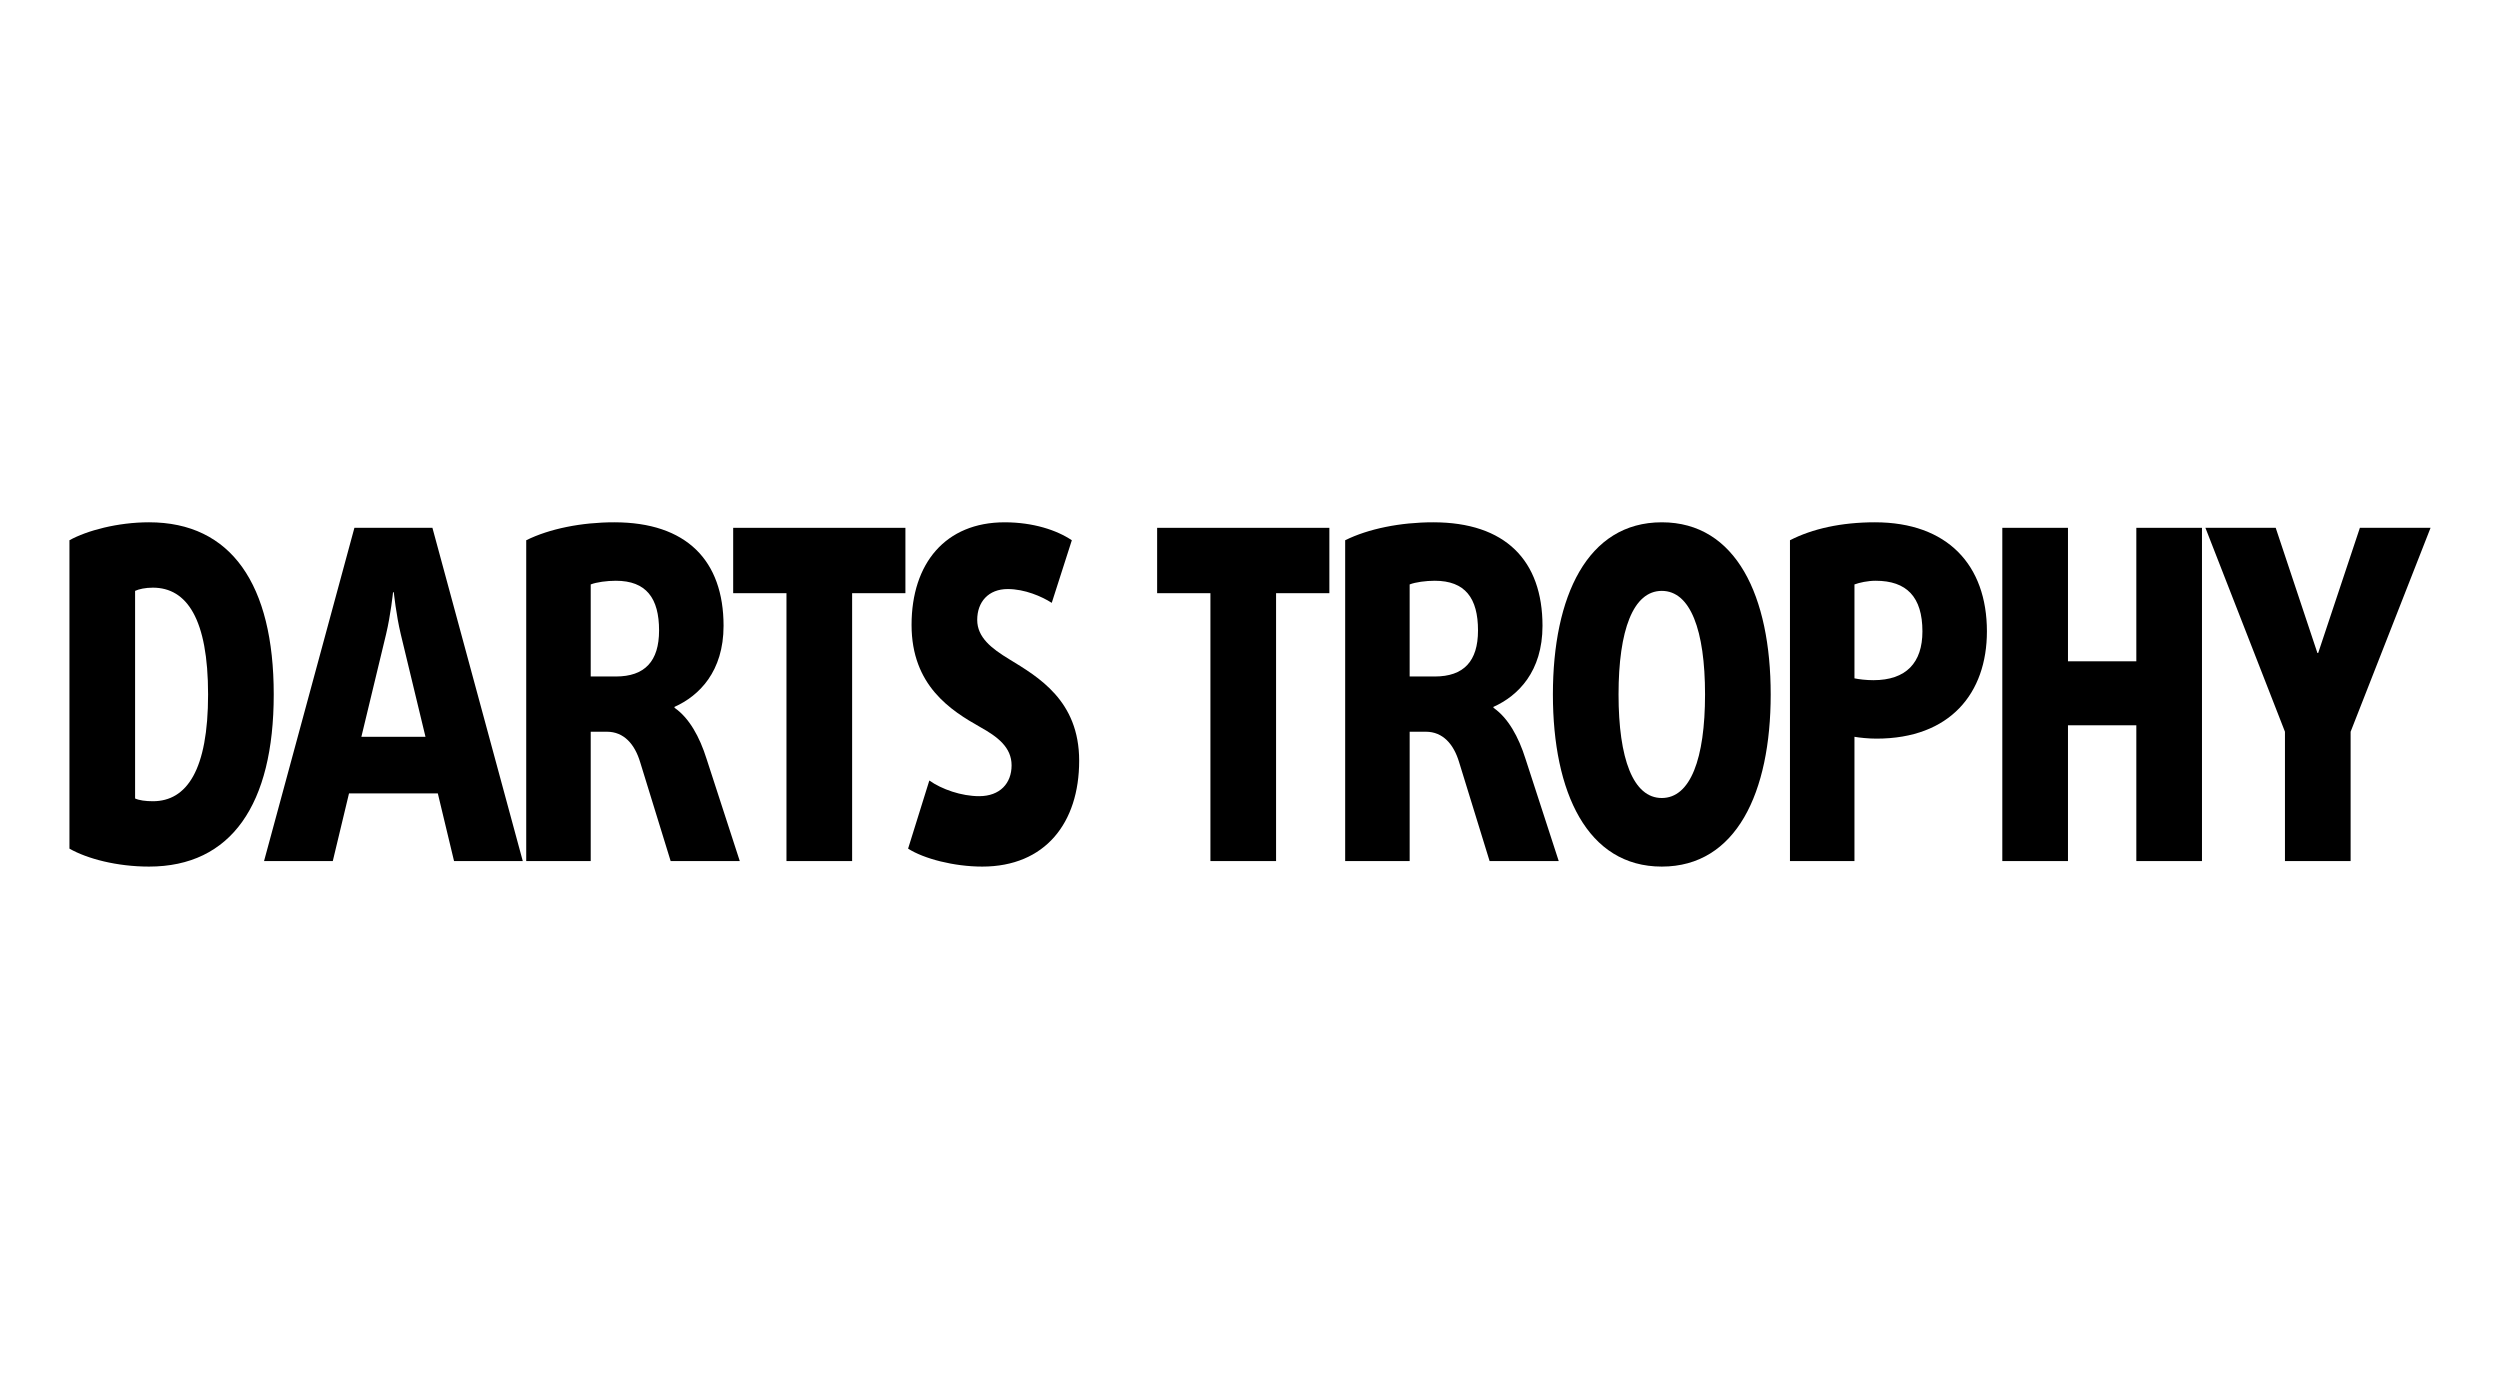
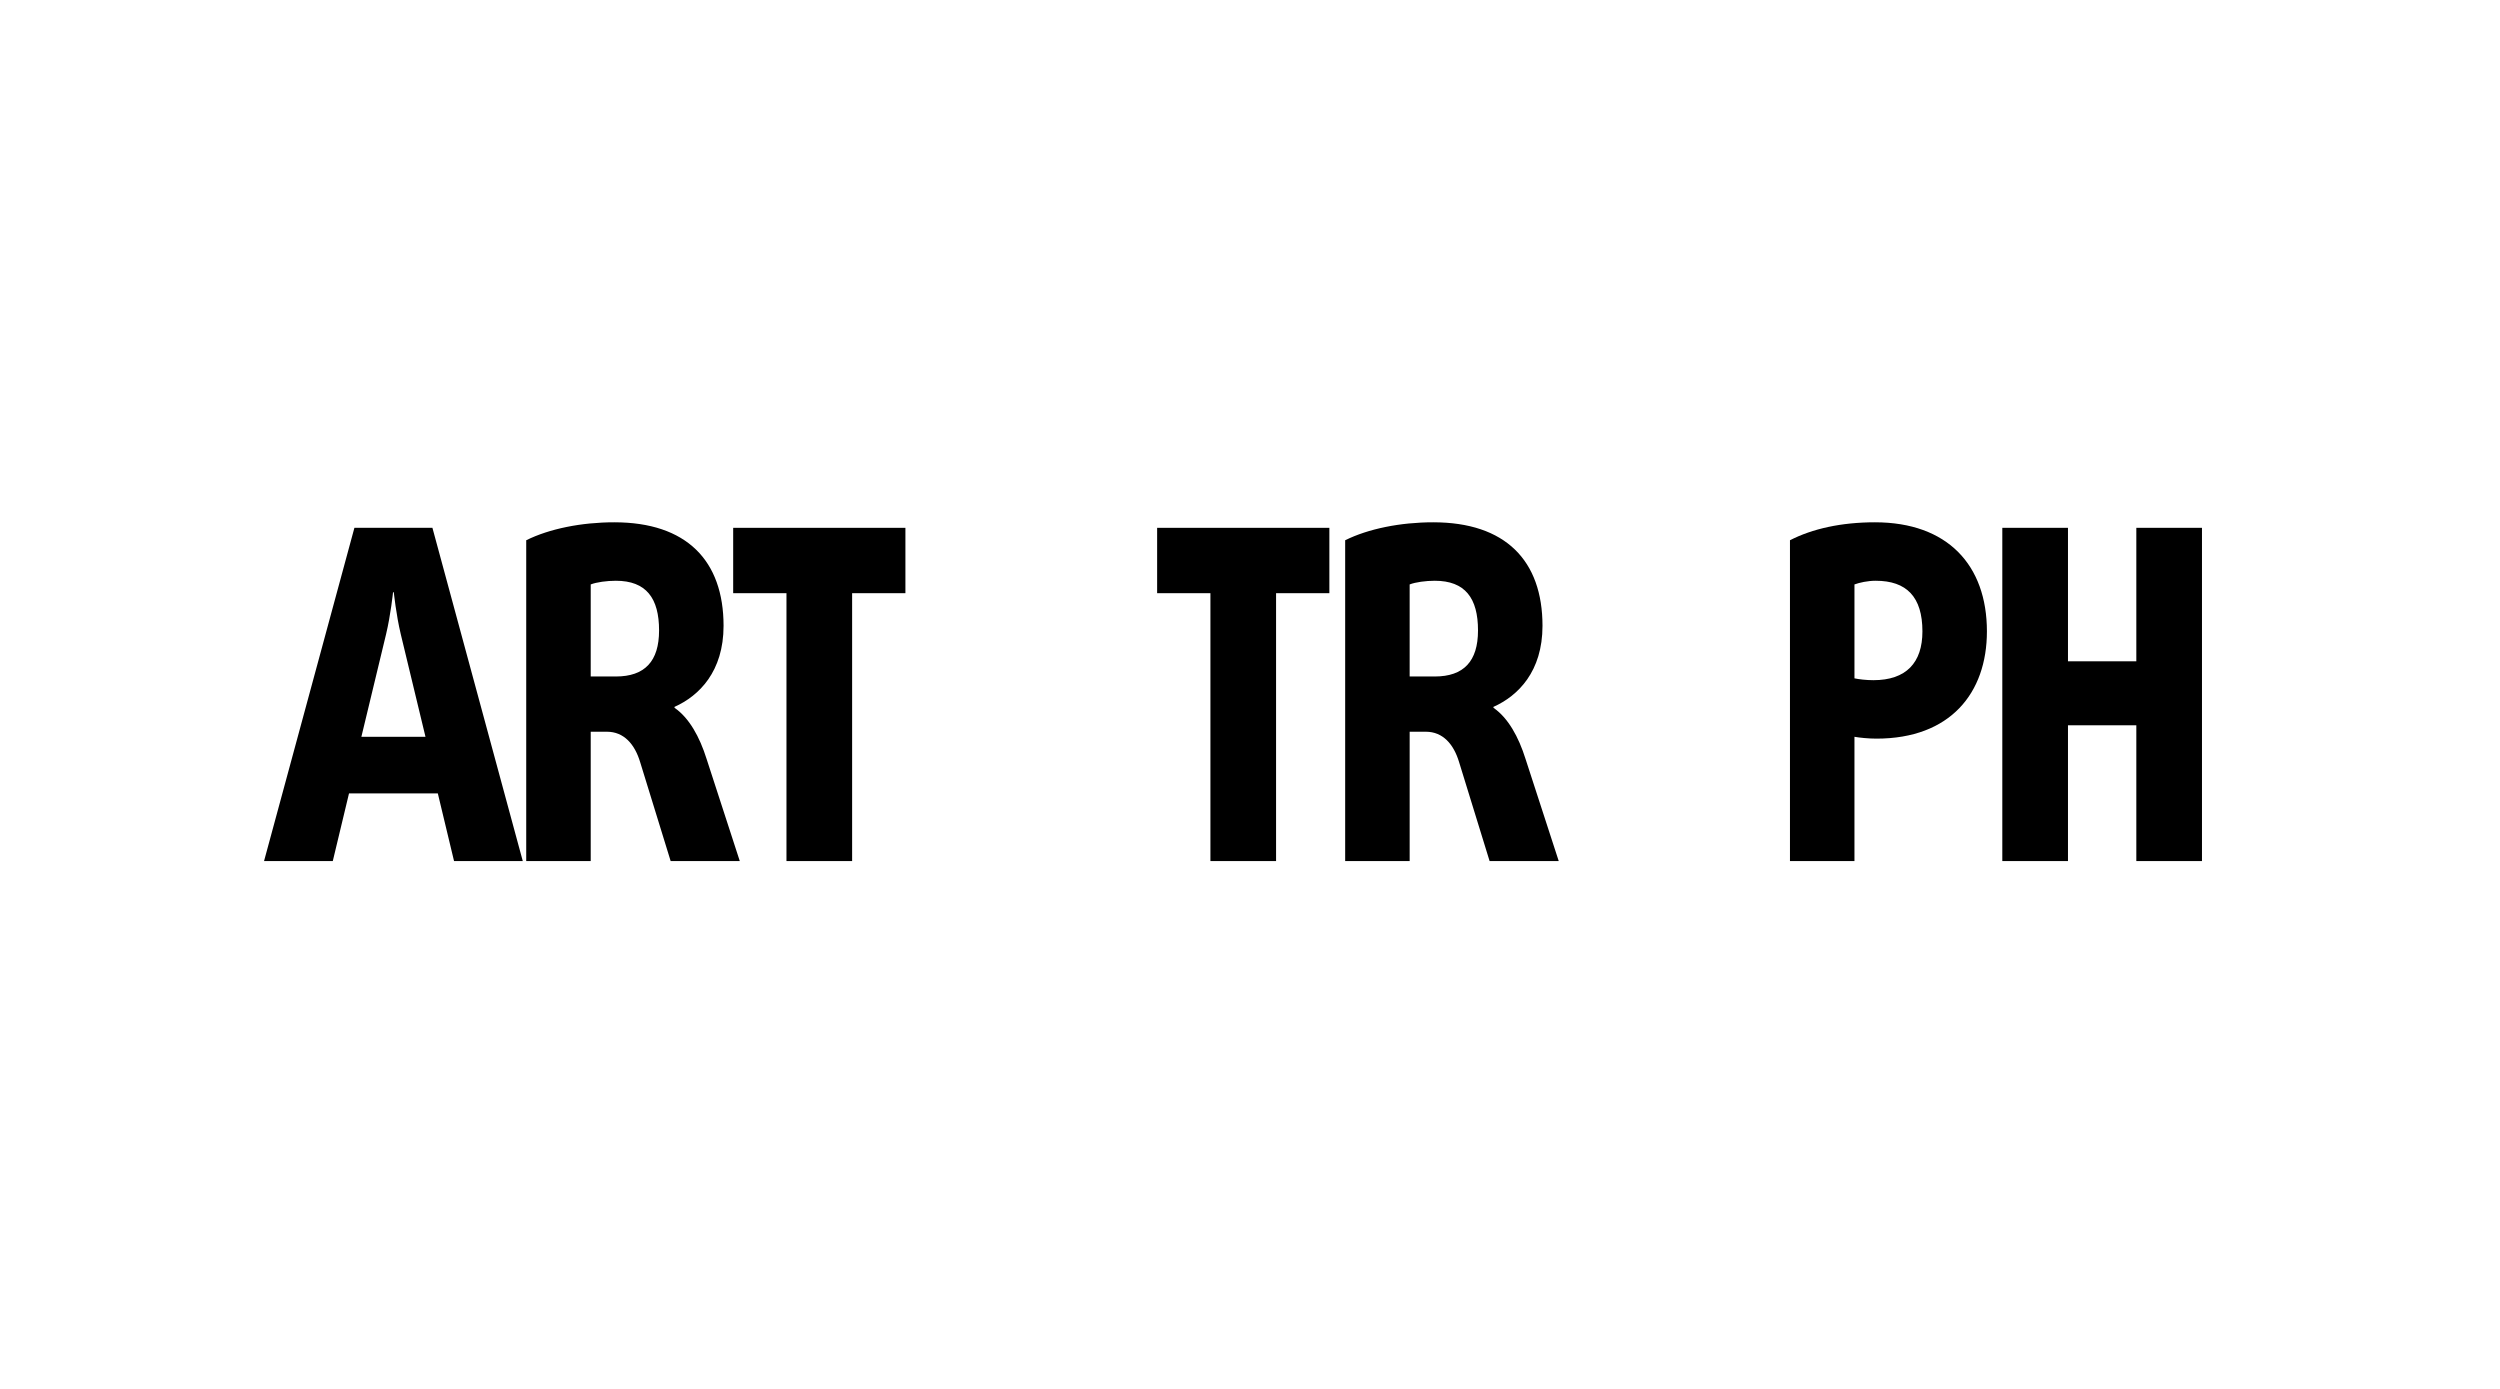
<svg xmlns="http://www.w3.org/2000/svg" version="1.1" id="Layer_1" x="0px" y="0px" viewBox="0 0 360 200" style="enable-background:new 0 0 360 200;" xml:space="preserve">
  <g>
-     <path d="M21.456,124.789c-4.616,0-8.898-1.126-11.456-2.585v-44.408   c2.503-1.392,6.952-2.585,11.456-2.585c11.845,0,17.962,8.948,17.962,24.789   S33.301,124.789,21.456,124.789z M22.012,84.623c-1.057,0-2.002,0.199-2.559,0.464v29.893   c0.556,0.265,1.502,0.397,2.559,0.397c4.893,0,7.952-4.507,7.952-15.377   C29.965,89.13,26.905,84.623,22.012,84.623z" />
    <path d="M65.383,123.994l-2.336-9.744H50.257l-2.336,9.744h-9.899l13.013-47.988H62.269   l13.012,47.988H65.383z M57.709,91.318c-0.668-2.784-1.001-6.032-1.001-6.032h-0.111   c0,0-0.333,3.248-1,6.032l-3.559,14.78h9.231L57.709,91.318z" />
    <path d="M96.574,123.994l-4.393-14.25c-0.779-2.585-2.336-4.375-4.783-4.375H85.063v18.625   h-9.287V77.796c3.337-1.657,7.953-2.585,12.679-2.585c10.399,0,15.738,5.502,15.738,14.913   c0,6.562-3.504,10.075-7.063,11.665v0.133c2.114,1.458,3.615,4.176,4.616,7.357   l4.782,14.714H96.574z M88.678,83.629c-1.28,0-2.781,0.199-3.615,0.53v13.256h3.615   c4.17,0,6.228-2.187,6.228-6.628C94.906,86.147,93.071,83.629,88.678,83.629z" />
    <path d="M122.706,85.419v38.575h-9.454v-38.575h-7.674v-9.412h24.802v9.412H122.706z" />
-     <path d="M141.442,124.789c-4.06,0-8.397-1.126-10.677-2.585l3.058-9.809   c1.78,1.26,4.616,2.254,7.174,2.254c3.003,0,4.672-1.856,4.672-4.441   s-2.002-4.109-4.505-5.502c-4.227-2.386-9.899-5.965-9.899-14.714   c0-8.881,4.894-14.78,13.402-14.78c4.115,0,7.507,1.127,9.676,2.585l-2.891,9.014   c-1.446-0.928-3.893-1.988-6.34-1.988c-2.781,0-4.393,1.855-4.393,4.441   c0,2.518,2.057,4.109,4.56,5.634c4.226,2.585,10.121,5.965,10.121,14.648   C155.4,118.492,150.507,124.789,141.442,124.789z" />
    <path d="M183.754,85.419v38.575h-9.453v-38.575h-7.674v-9.412h24.802v9.412H183.754z" />
    <path d="M214.502,123.994l-4.393-14.25c-0.778-2.585-2.336-4.375-4.783-4.375h-2.335v18.625   h-9.287V77.796c3.338-1.657,7.952-2.585,12.679-2.585c10.399,0,15.737,5.502,15.737,14.913   c0,6.562-3.503,10.075-7.062,11.665v0.133c2.114,1.458,3.615,4.176,4.616,7.357   l4.783,14.714H214.502z M206.605,83.629c-1.28,0-2.781,0.199-3.615,0.53v13.256h3.615   c4.17,0,6.228-2.187,6.228-6.628C212.834,86.147,210.998,83.629,206.605,83.629z" />
-     <path d="M239.298,124.789c-10.733,0-15.681-10.67-15.681-24.789   c0-14.117,4.949-24.789,15.681-24.789S254.98,85.883,254.98,100   C254.98,114.118,250.031,124.789,239.298,124.789z M239.298,85.087   c-4.116,0-6.228,5.634-6.228,14.913c0,9.28,2.112,14.913,6.228,14.913   c4.115,0,6.228-5.634,6.228-14.913C245.526,90.721,243.413,85.087,239.298,85.087z" />
    <path d="M270.211,106.363c-1.113,0-2.447-0.132-3.169-0.265v17.896H257.755V77.796   c3.226-1.657,7.397-2.585,12.235-2.585c10.454,0,16.126,6.164,16.126,15.708   C286.116,99.802,280.833,106.363,270.211,106.363z M270.1,83.629   c-1.167,0-2.335,0.266-3.058,0.53v13.522c0.611,0.132,1.668,0.265,2.725,0.265   c4.726,0,7.062-2.518,7.062-7.026C276.829,85.949,274.549,83.629,270.1,83.629z" />
    <path d="M307.631,123.994v-19.553h-9.843v19.553h-9.455V76.006h9.455v19.222h9.843V76.006   h9.453v47.988H307.631z" />
-     <path d="M338.489,105.369v18.625h-9.455v-18.625l-11.455-29.363h10.122l6.006,18.028h0.111   l6.006-18.028H350L338.489,105.369z" />
  </g>
</svg>